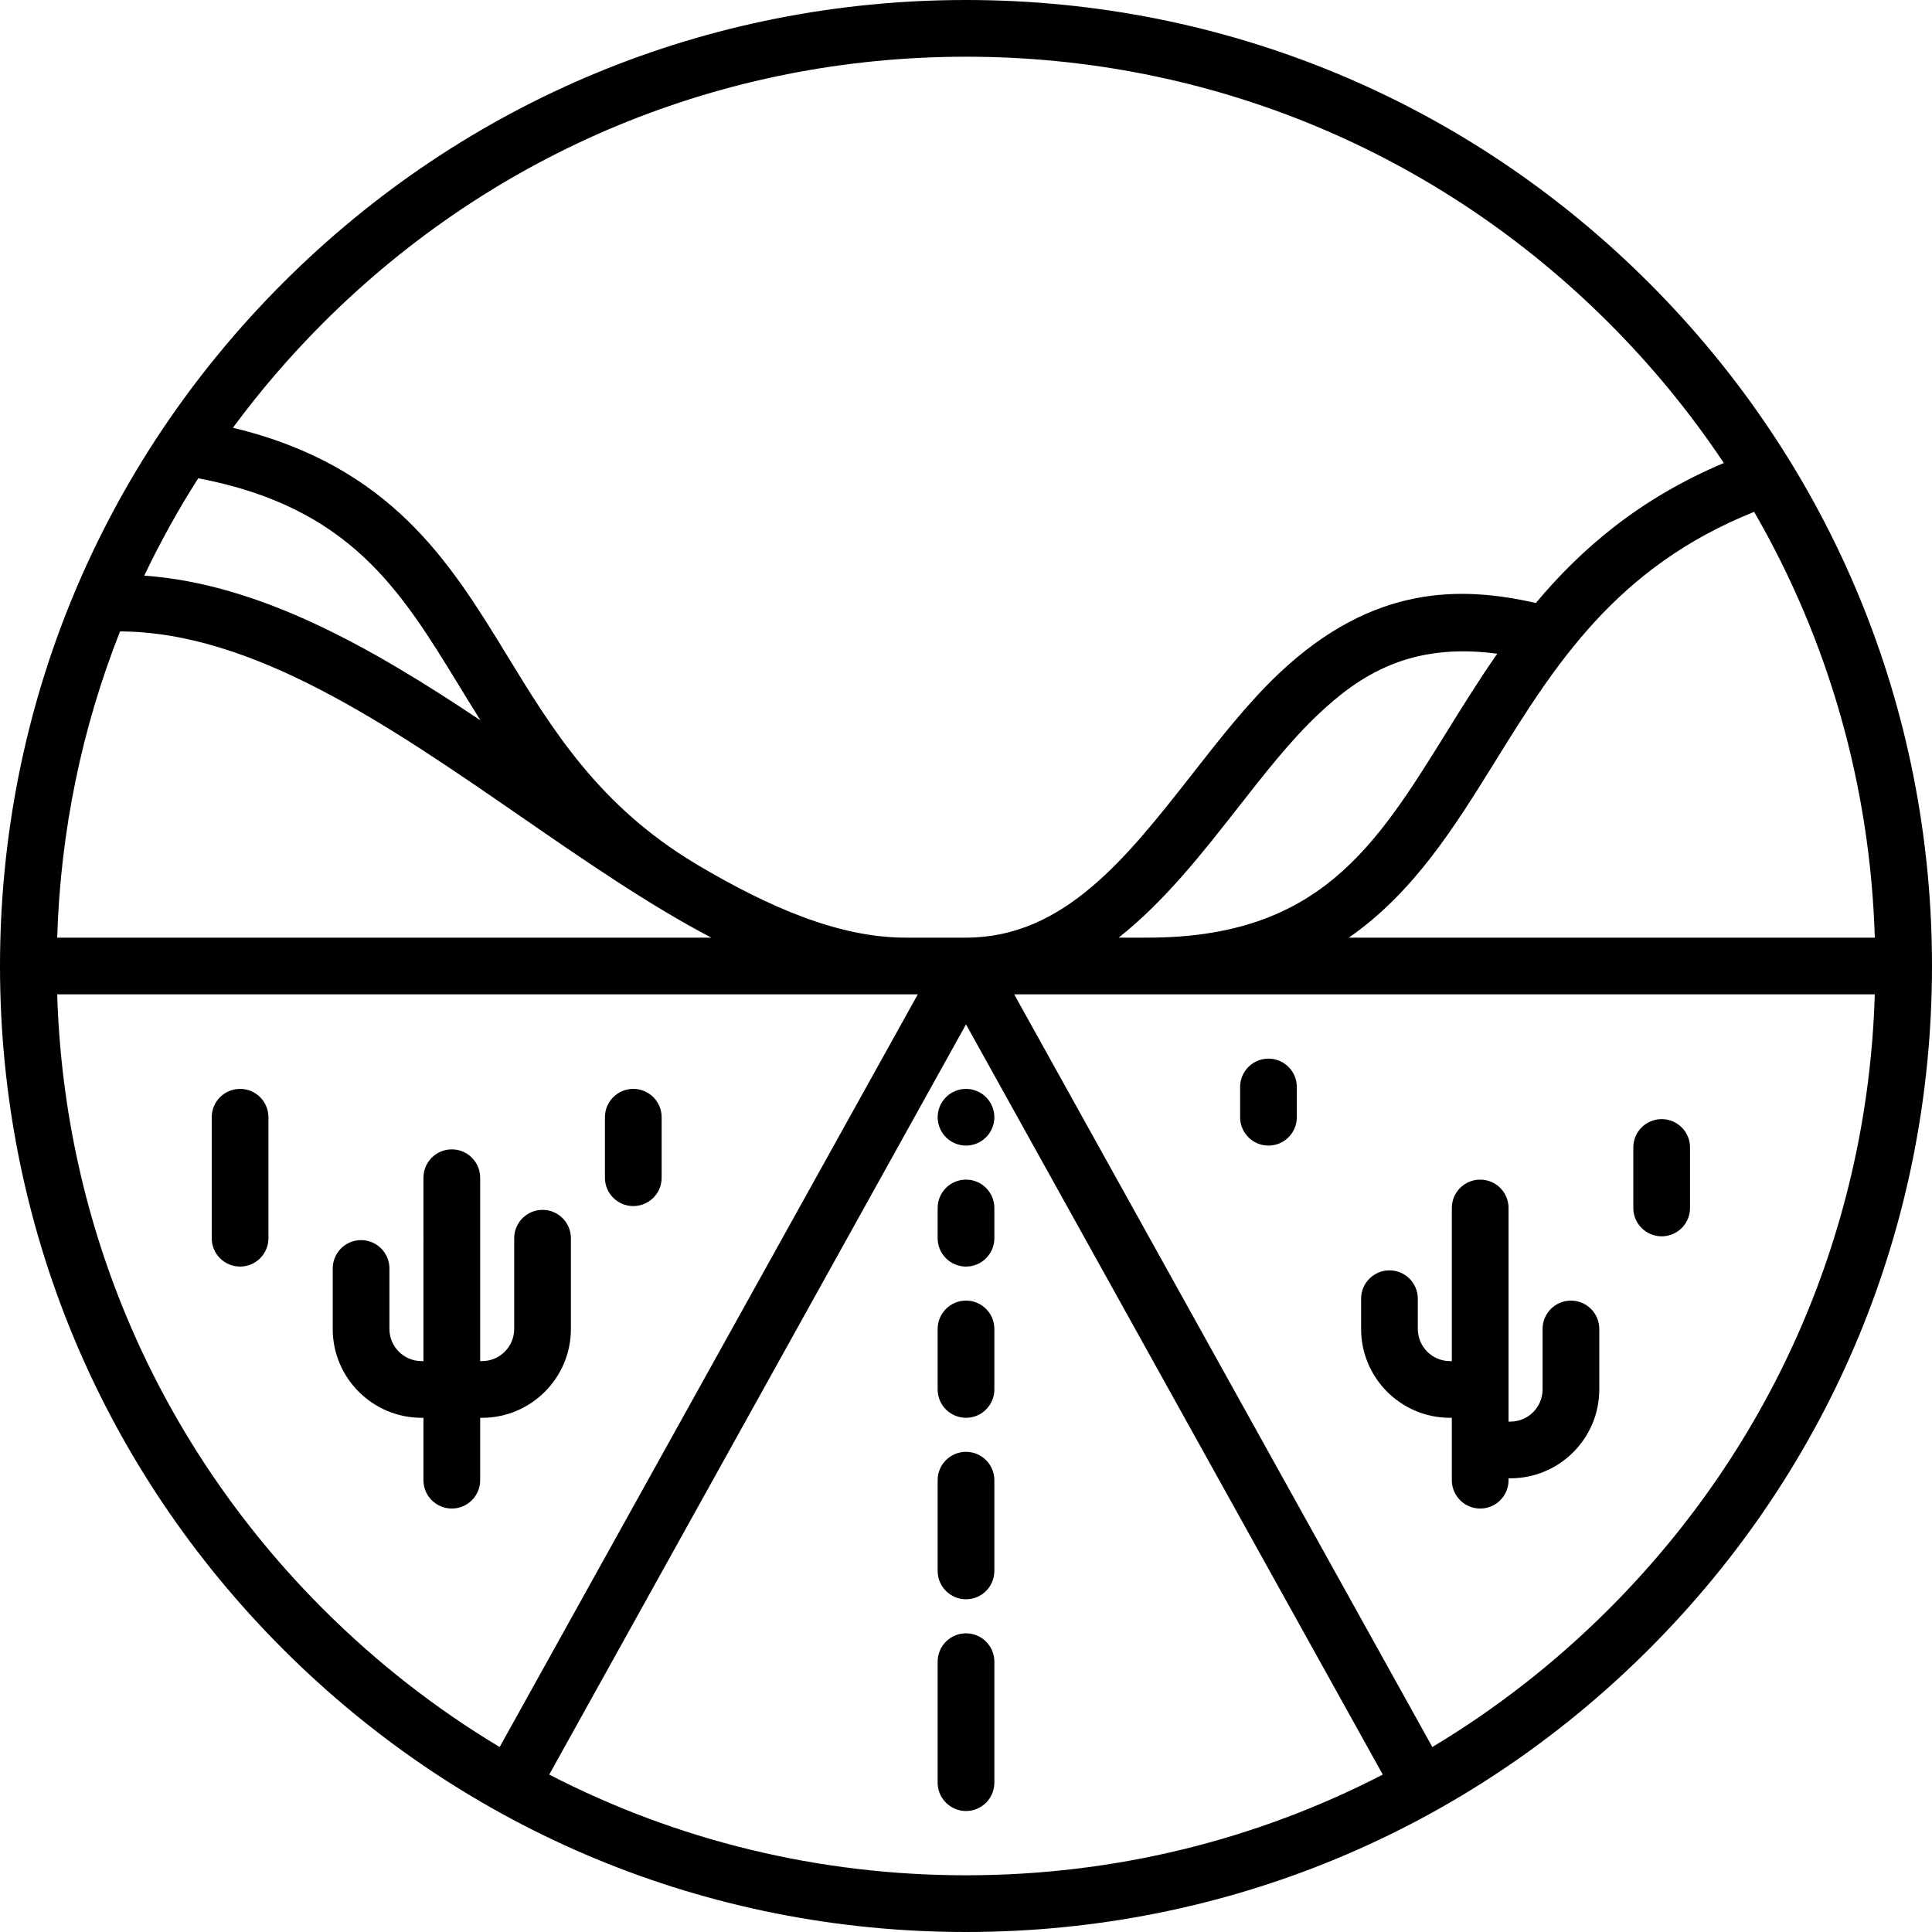
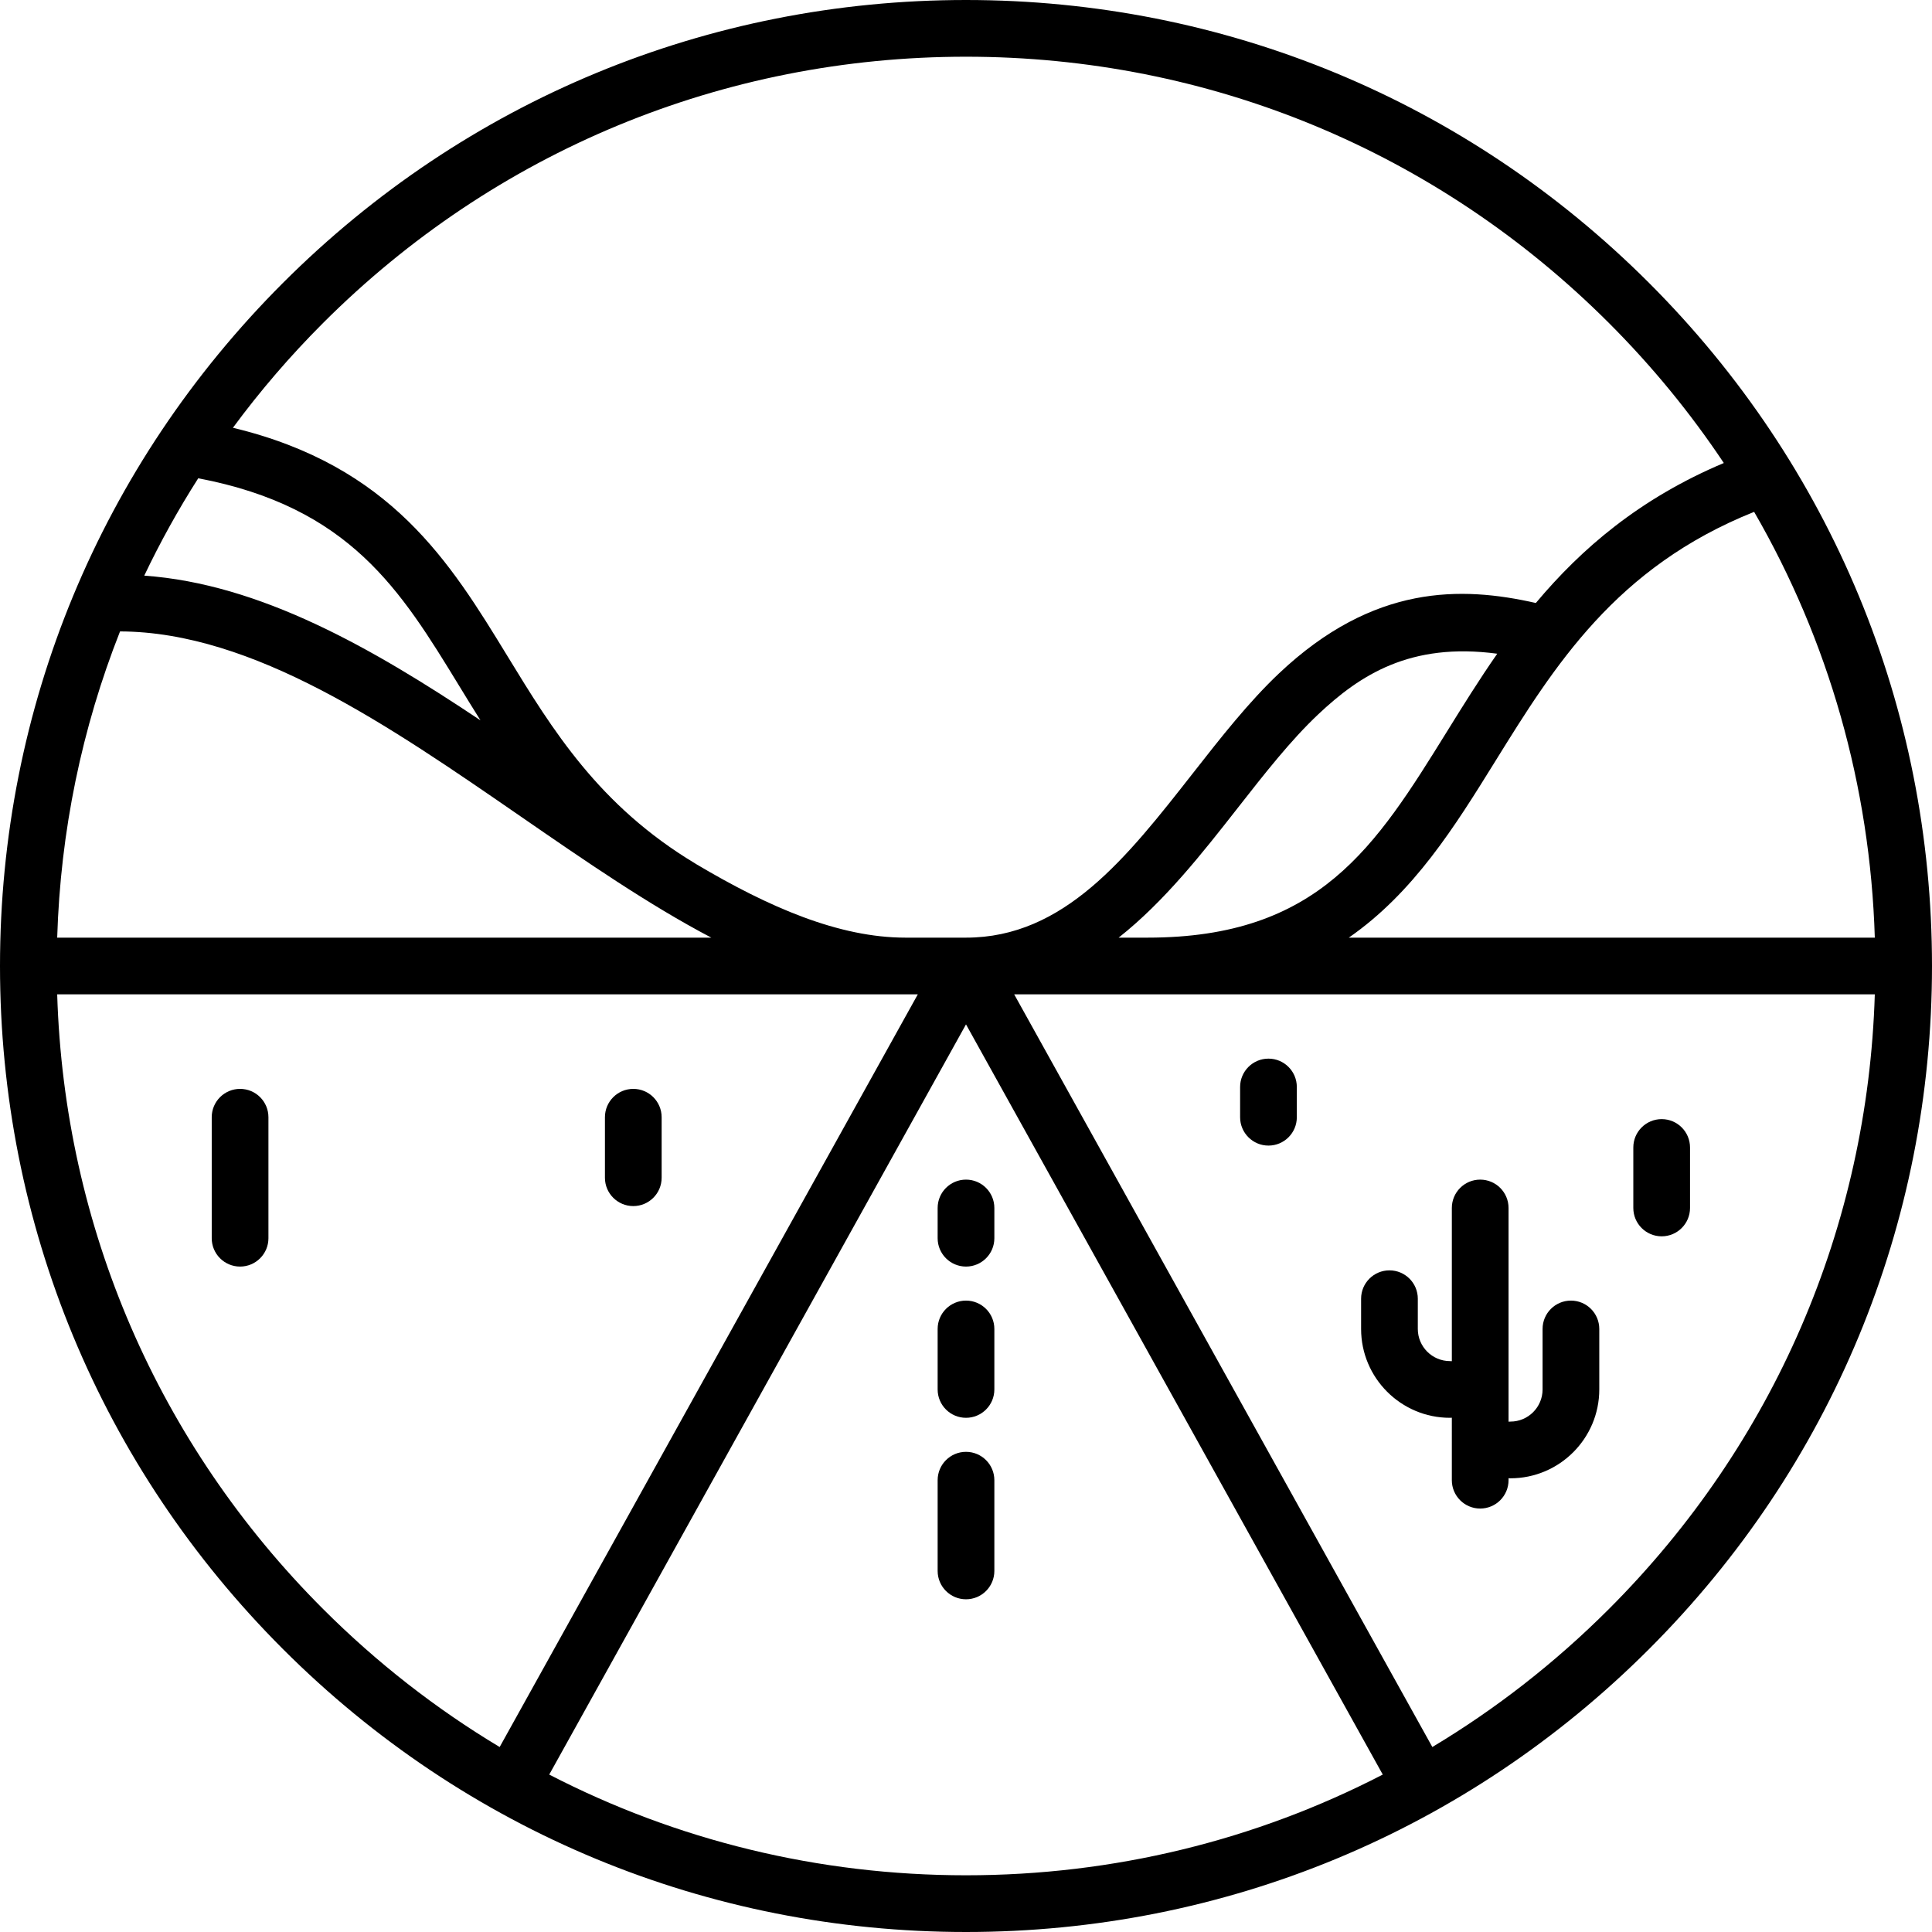
<svg xmlns="http://www.w3.org/2000/svg" fill="#000000" height="800px" width="800px" version="1.1" id="Capa_1" viewBox="0 0 511 511" xml:space="preserve">
  <g>
    <path d="M436.166,74.834C387.908,26.577,323.747,0,255.5,0S123.092,26.577,74.834,74.834C26.577,123.092,0,187.253,0,255.5   s26.577,132.408,74.834,180.666C123.092,484.423,187.253,511,255.5,511s132.408-26.577,180.666-74.834   C484.423,387.908,511,323.747,511,255.5S484.423,123.092,436.166,74.834z M295.876,248c12.1-9.555,22.125-22.338,31.496-34.304   c7.206-9.2,14.012-17.89,21.274-24.741c10.931-10.313,24.287-19.152,47.364-16.051c-4.808,6.897-9.121,13.848-13.291,20.573   C363.829,223.939,348.909,248,303.5,248H295.876z M395.467,201.382c15.664-25.258,31.864-51.351,68.49-65.998   c19.674,34.015,30.694,72.469,31.916,112.616H356.75C373.952,236.059,384.816,218.558,395.467,201.382z M85.441,85.441   C130.865,40.017,191.26,15,255.5,15s124.635,25.017,170.059,70.441c11.448,11.448,21.596,23.849,30.377,37.02   c-22.277,9.393-37.681,22.657-49.717,37.027c-19.711-4.47-42.927-4.972-67.866,18.557c-8.083,7.625-15.56,17.17-22.79,26.402   C298.021,226.845,281.451,248,255.5,248h-0.045c-0.018,0-0.037,0-0.055,0h-15.9c-17.623,0-36.127-8.025-55.389-19.463   c-0.055-0.035-0.106-0.075-0.162-0.109c-25.565-15.341-37.855-35.457-49.741-54.911c-15.139-24.778-30.775-50.319-72.601-60.376   C68.782,103.412,76.733,94.149,85.441,85.441z M31.75,167.005c35.212,0.117,71.149,24.911,105.905,48.895   c17.201,11.87,33.935,23.41,50.481,32.1H15.127C15.984,219.854,21.657,192.542,31.75,167.005z M52.434,126.497   c40.121,7.646,53.539,29.581,68.973,54.841c1.839,3.01,3.717,6.081,5.674,9.184c-28.708-19.178-58.236-36.082-88.925-38.271   C42.369,143.402,47.135,134.804,52.434,126.497z M15.127,263h227.626L132.157,462.074c-16.811-10.078-32.497-22.296-46.716-36.515   C41.789,381.907,16.997,324.428,15.127,263z M145.267,469.364L255.5,270.943l110.233,198.42C332.062,486.767,294.493,496,255.5,496   S178.938,486.767,145.267,469.364z M425.559,425.559c-14.219,14.219-29.905,26.437-46.716,36.515L268.246,263h227.626   C494.003,324.428,469.211,381.907,425.559,425.559z" />
-     <path d="M255.5,432c-4.142,0-7.5,3.358-7.5,7.5v32c0,4.142,3.358,7.5,7.5,7.5s7.5-3.358,7.5-7.5v-32   C263,435.358,259.642,432,255.5,432z" />
    <path d="M255.5,384c-4.142,0-7.5,3.358-7.5,7.5v24c0,4.142,3.358,7.5,7.5,7.5s7.5-3.358,7.5-7.5v-24   C263,387.358,259.642,384,255.5,384z" />
    <path d="M255.5,344c-4.142,0-7.5,3.358-7.5,7.5v16c0,4.142,3.358,7.5,7.5,7.5s7.5-3.358,7.5-7.5v-16   C263,347.358,259.642,344,255.5,344z" />
-     <path d="M255.5,303c1.97,0,3.91-0.8,5.3-2.2c1.4-1.39,2.2-3.33,2.2-5.3s-0.8-3.91-2.2-5.3c-1.39-1.4-3.33-2.2-5.3-2.2   c-1.97,0-3.91,0.8-5.3,2.2c-1.4,1.39-2.2,3.33-2.2,5.3s0.8,3.91,2.2,5.3C251.59,302.2,253.53,303,255.5,303z" />
    <path d="M255.5,312c-4.142,0-7.5,3.358-7.5,7.5v8c0,4.142,3.358,7.5,7.5,7.5s7.5-3.358,7.5-7.5v-8   C263,315.358,259.642,312,255.5,312z" />
-     <path d="M127.5,375c12.958,0,23.5-10.542,23.5-23.5v-24c0-4.142-3.358-7.5-7.5-7.5s-7.5,3.358-7.5,7.5v24   c0,4.687-3.813,8.5-8.5,8.5H127v-48.5c0-4.142-3.358-7.5-7.5-7.5s-7.5,3.358-7.5,7.5V360h-0.5c-4.687,0-8.5-3.813-8.5-8.5v-16   c0-4.142-3.358-7.5-7.5-7.5s-7.5,3.358-7.5,7.5v16c0,12.958,10.542,23.5,23.5,23.5h0.5v16.5c0,4.142,3.358,7.5,7.5,7.5   s7.5-3.358,7.5-7.5V375H127.5z" />
    <path d="M415.5,344c-4.142,0-7.5,3.358-7.5,7.5v16c0,4.687-3.813,8.5-8.5,8.5c-0.169,0-0.334,0.014-0.5,0.025V319.5   c0-4.142-3.358-7.5-7.5-7.5s-7.5,3.358-7.5,7.5v40.525c-0.166-0.011-0.331-0.025-0.5-0.025c-4.687,0-8.5-3.813-8.5-8.5v-8   c0-4.142-3.358-7.5-7.5-7.5s-7.5,3.358-7.5,7.5v8c0,12.958,10.542,23.5,23.5,23.5c0.169,0,0.334-0.014,0.5-0.025V391.5   c0,4.142,3.358,7.5,7.5,7.5s7.5-3.358,7.5-7.5v-0.525c0.166,0.011,0.331,0.025,0.5,0.025c12.958,0,23.5-10.542,23.5-23.5v-16   C423,347.358,419.642,344,415.5,344z" />
    <path d="M167.5,319c4.142,0,7.5-3.358,7.5-7.5v-16c0-4.142-3.358-7.5-7.5-7.5s-7.5,3.358-7.5,7.5v16   C160,315.642,163.358,319,167.5,319z" />
    <path d="M335.5,280c-4.142,0-7.5,3.358-7.5,7.5v8c0,4.142,3.358,7.5,7.5,7.5s7.5-3.358,7.5-7.5v-8   C343,283.358,339.642,280,335.5,280z" />
    <path d="M439.5,296c-4.142,0-7.5,3.358-7.5,7.5v16c0,4.142,3.358,7.5,7.5,7.5s7.5-3.358,7.5-7.5v-16   C447,299.358,443.642,296,439.5,296z" />
    <path d="M63.5,288c-4.142,0-7.5,3.358-7.5,7.5v32c0,4.142,3.358,7.5,7.5,7.5s7.5-3.358,7.5-7.5v-32C71,291.358,67.642,288,63.5,288   z" />
  </g>
</svg>